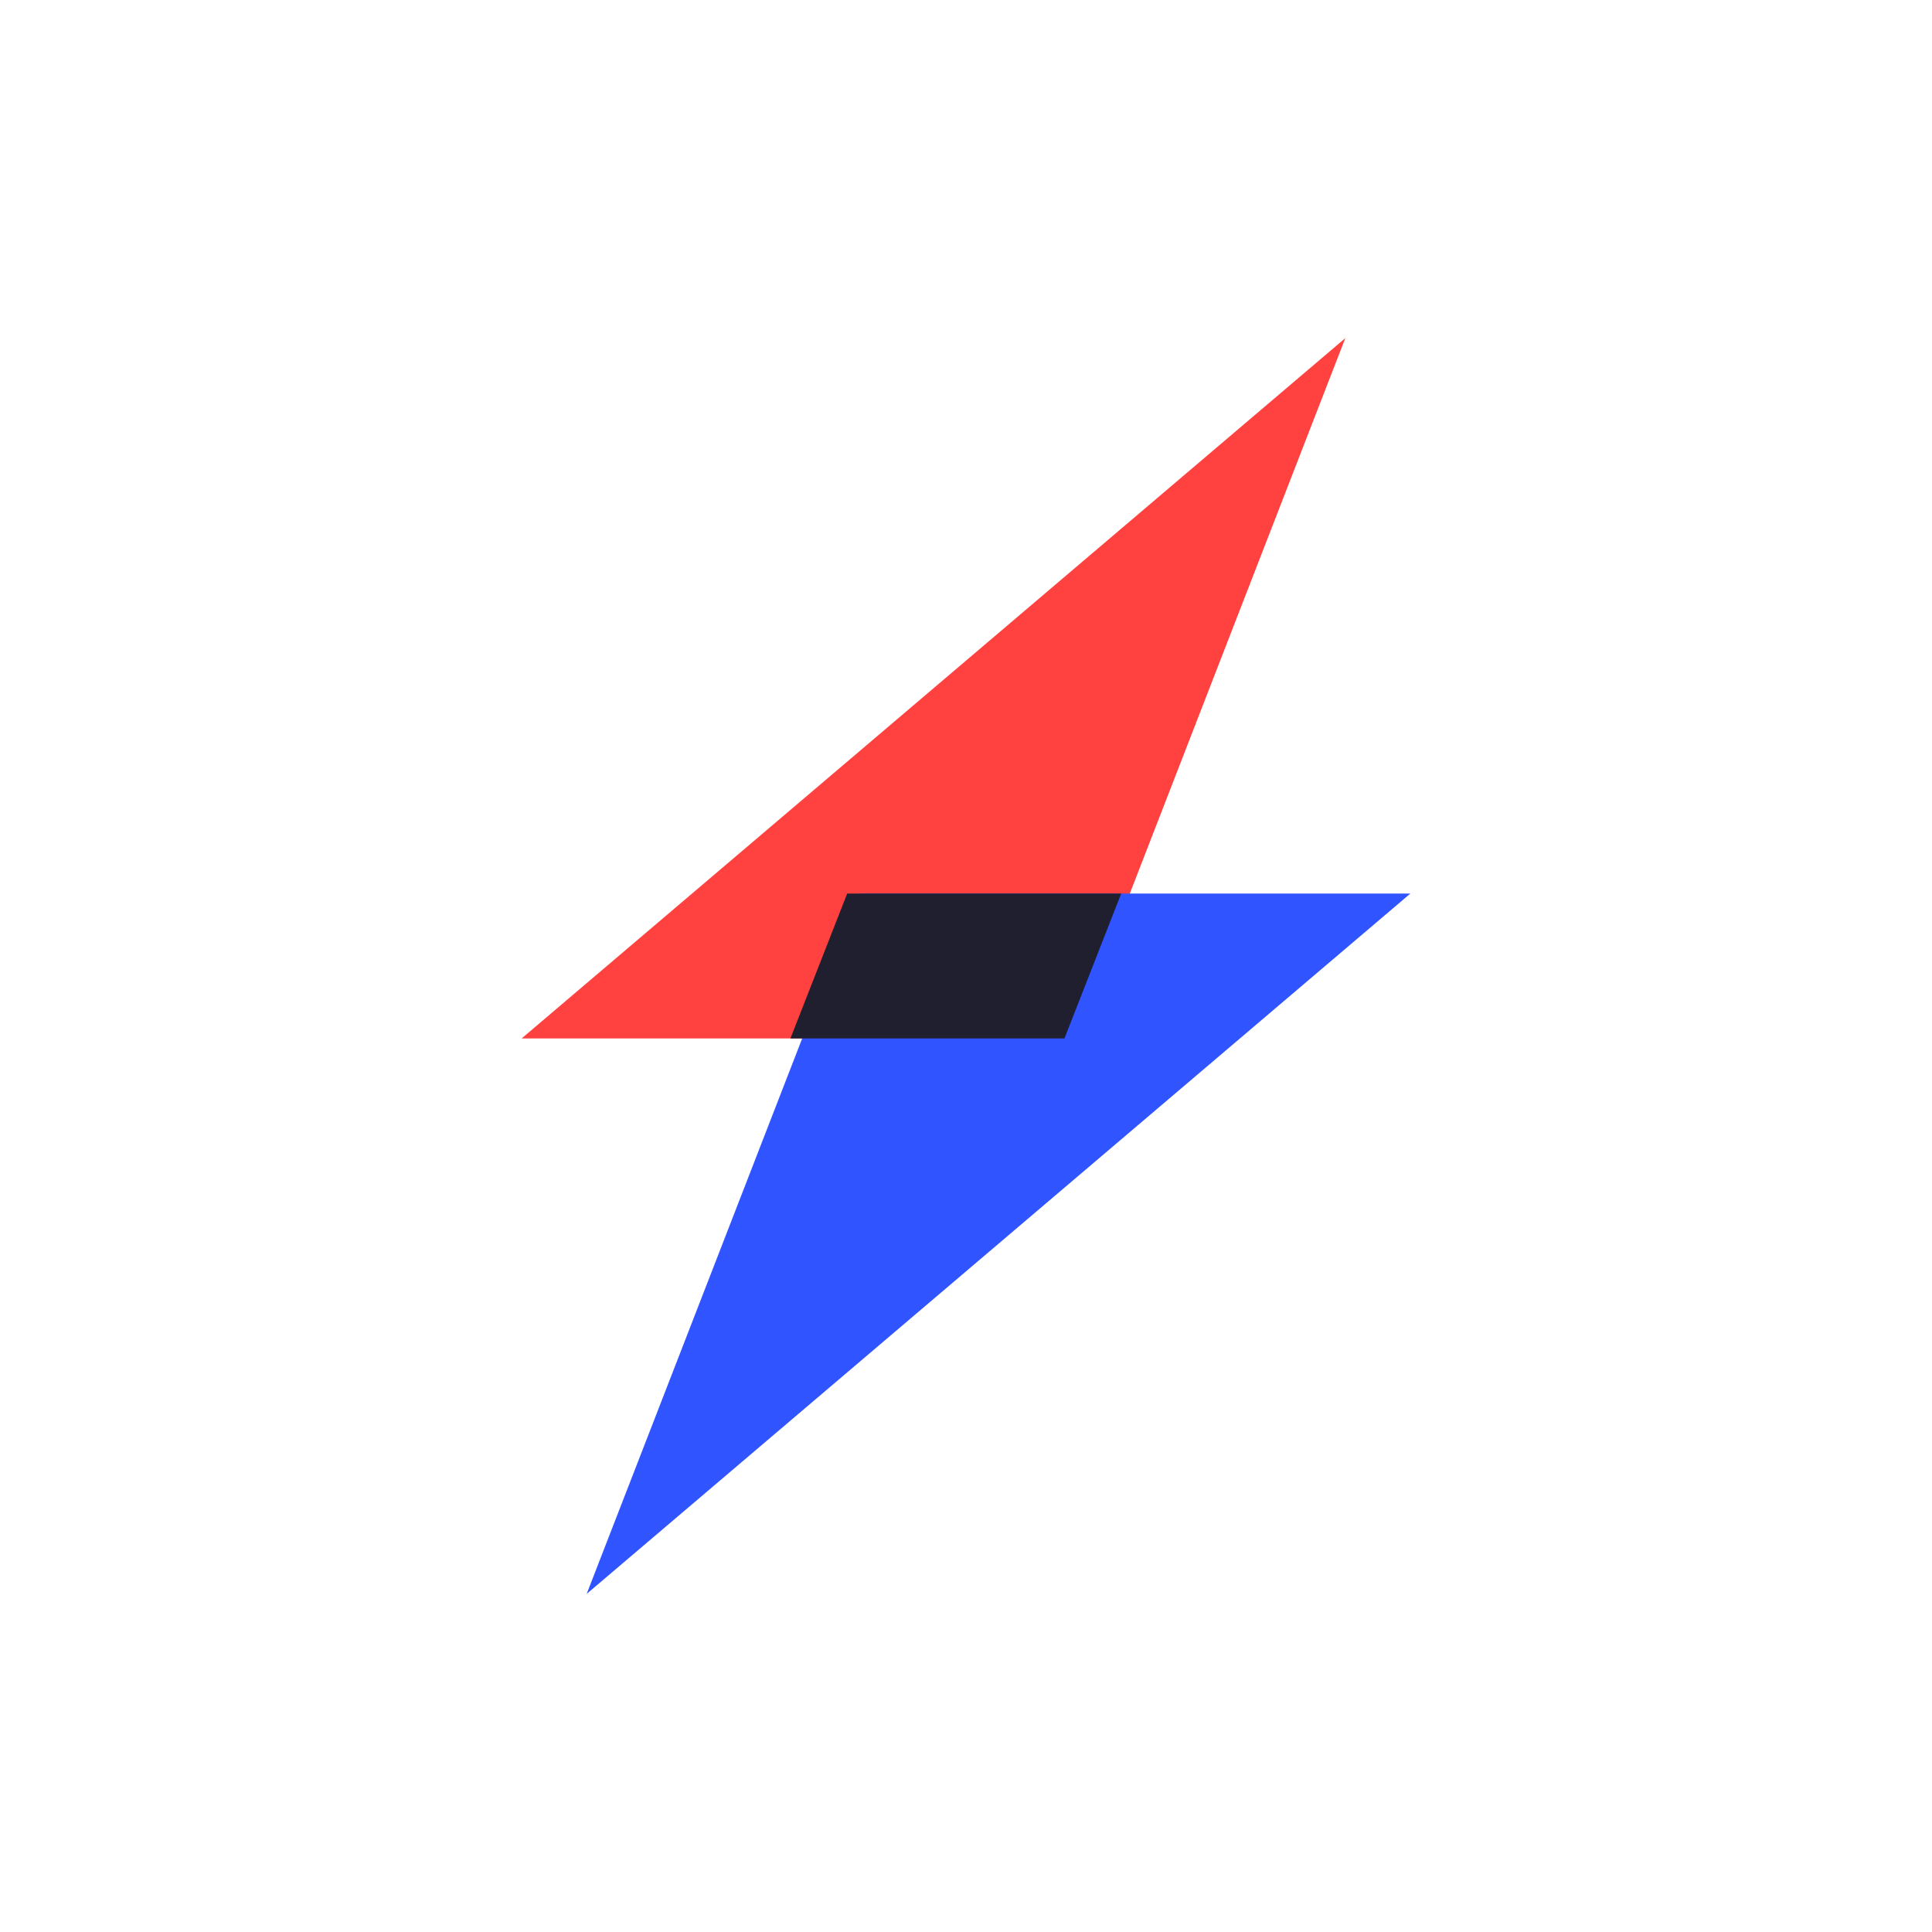
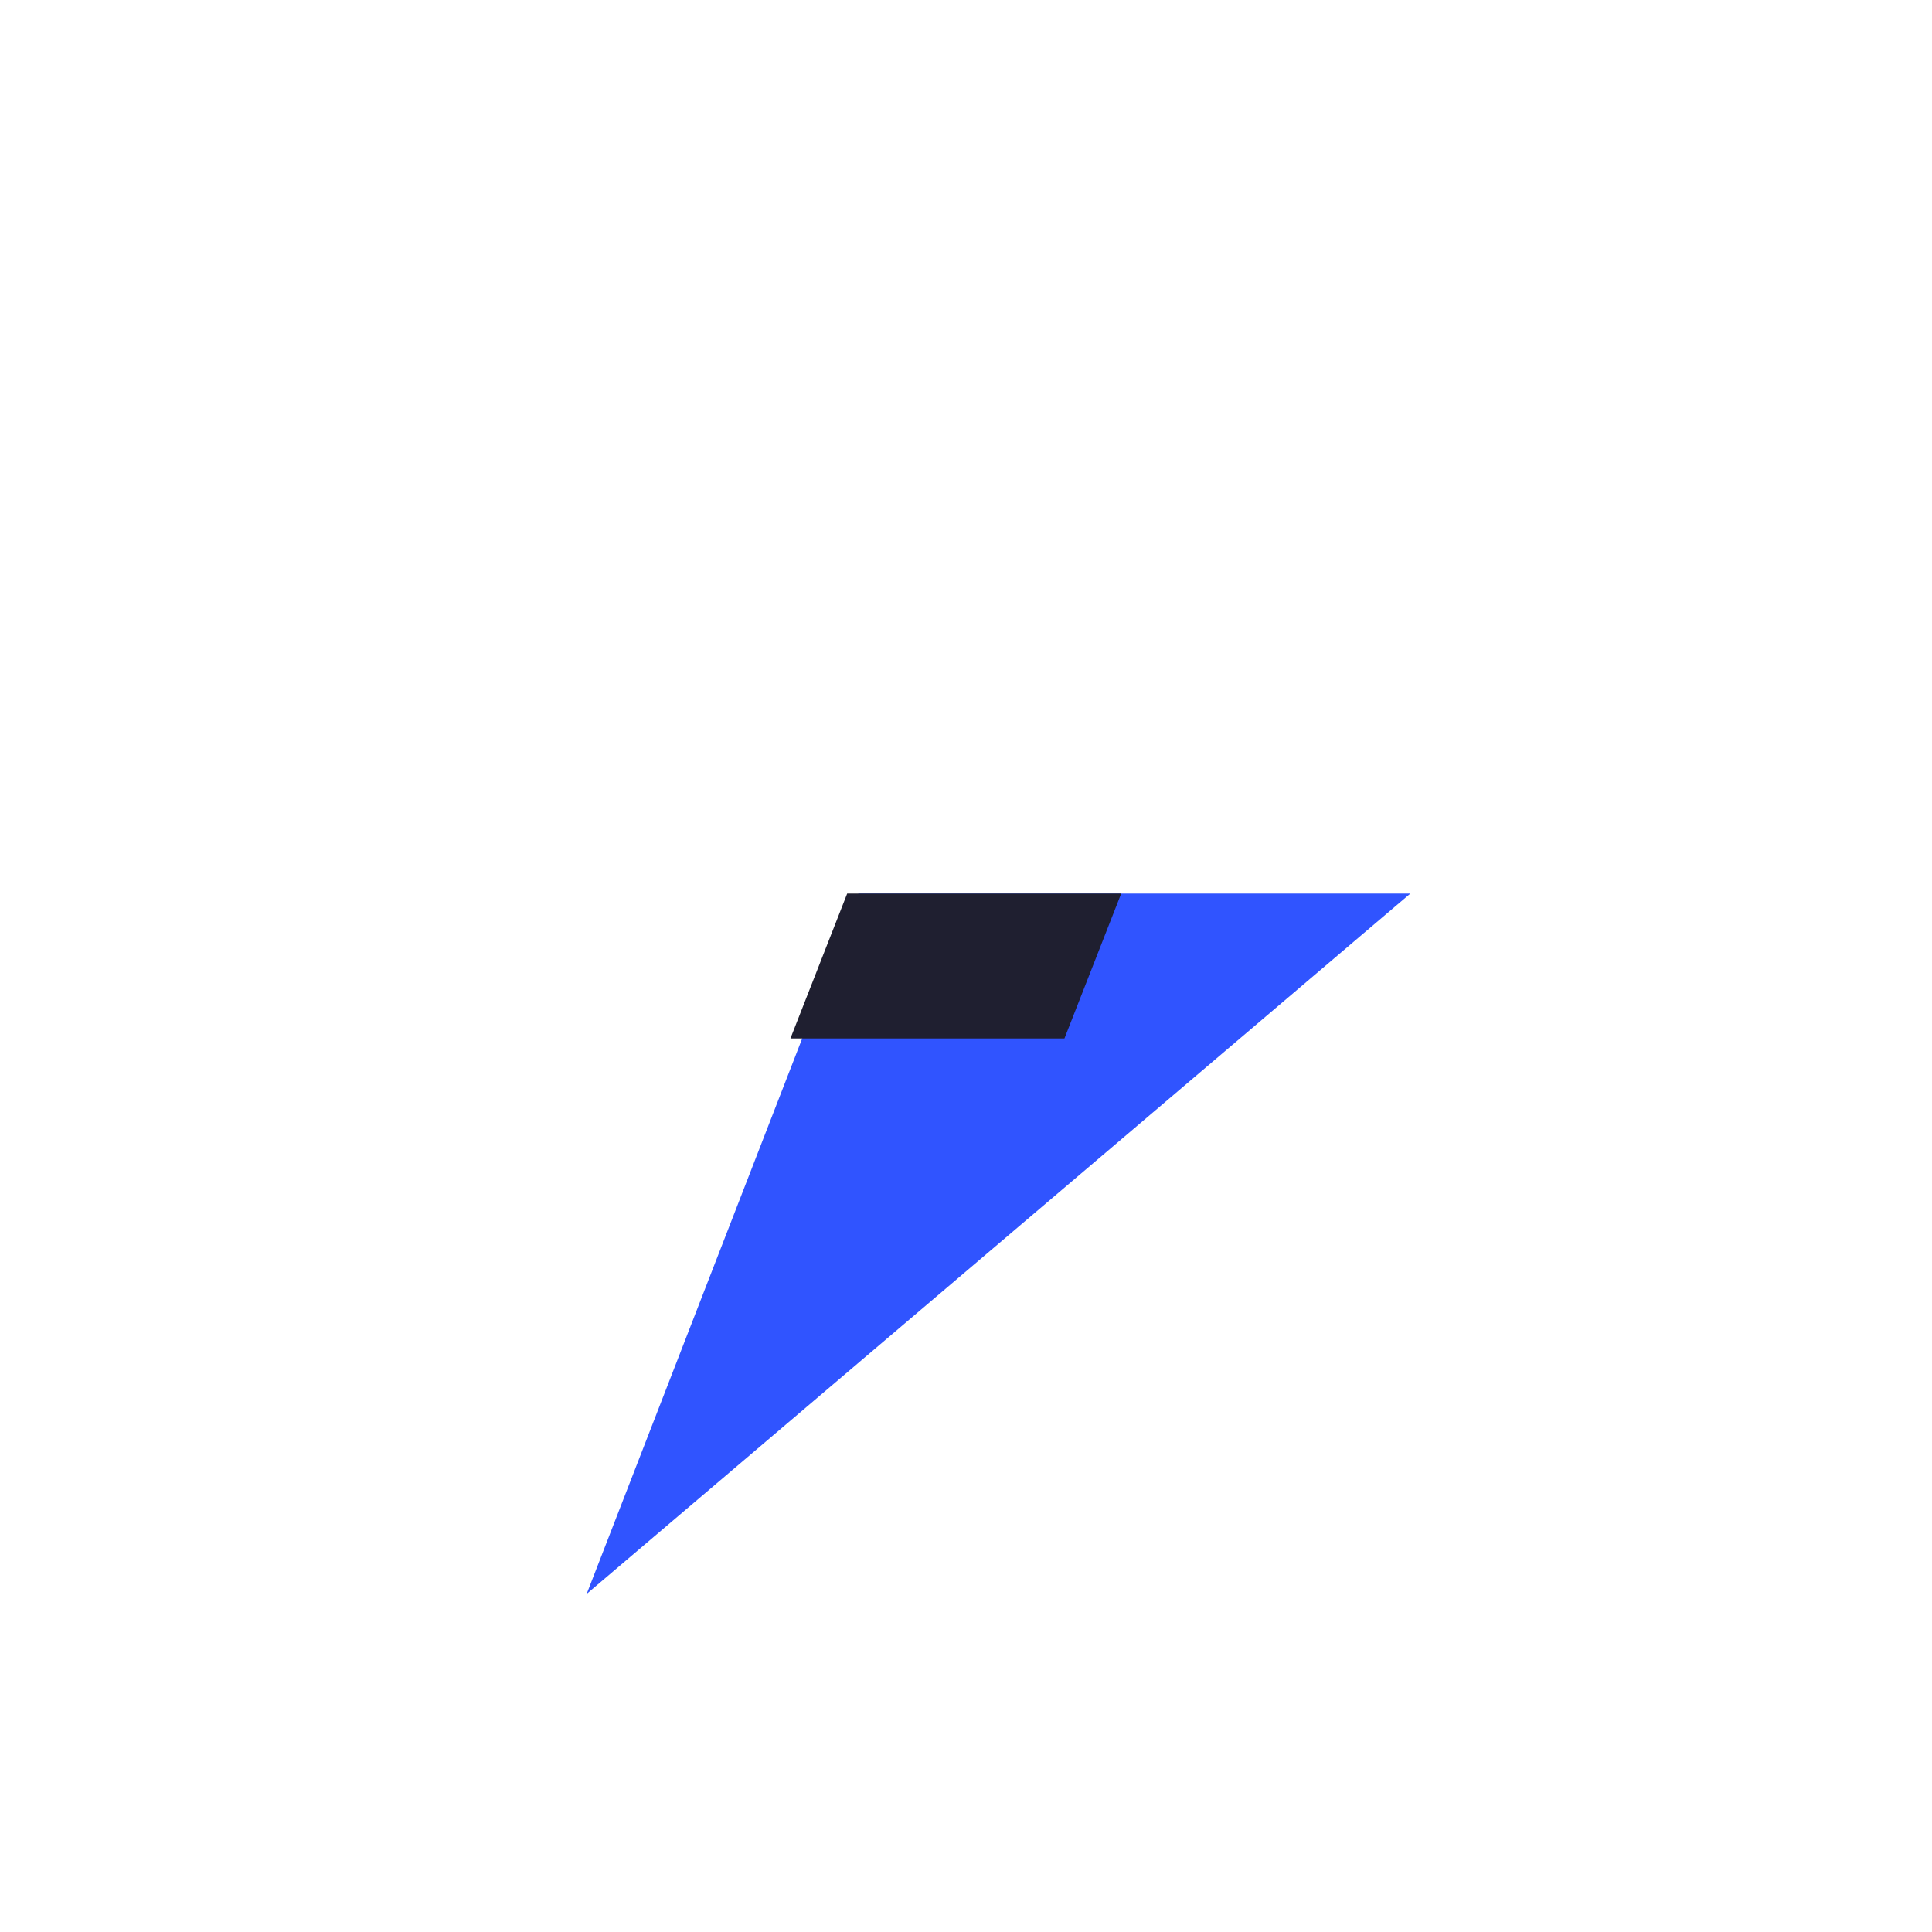
<svg xmlns="http://www.w3.org/2000/svg" width="200" height="200" viewBox="0 0 200 200" fill="none">
-   <path d="M54 107.5L139.268 35L111.137 107.5H54Z" fill="#FF413F" />
-   <path d="M146 92.5L60.732 165L88.863 92.5L146 92.5Z" fill="#3054FF" />
+   <path d="M146 92.5L60.732 165L88.863 92.5Z" fill="#3054FF" />
  <path fill-rule="evenodd" clip-rule="evenodd" d="M116.067 92.5L110.191 107.5H81.824L87.701 92.5L116.067 92.5Z" fill="#1F1F30" />
</svg>